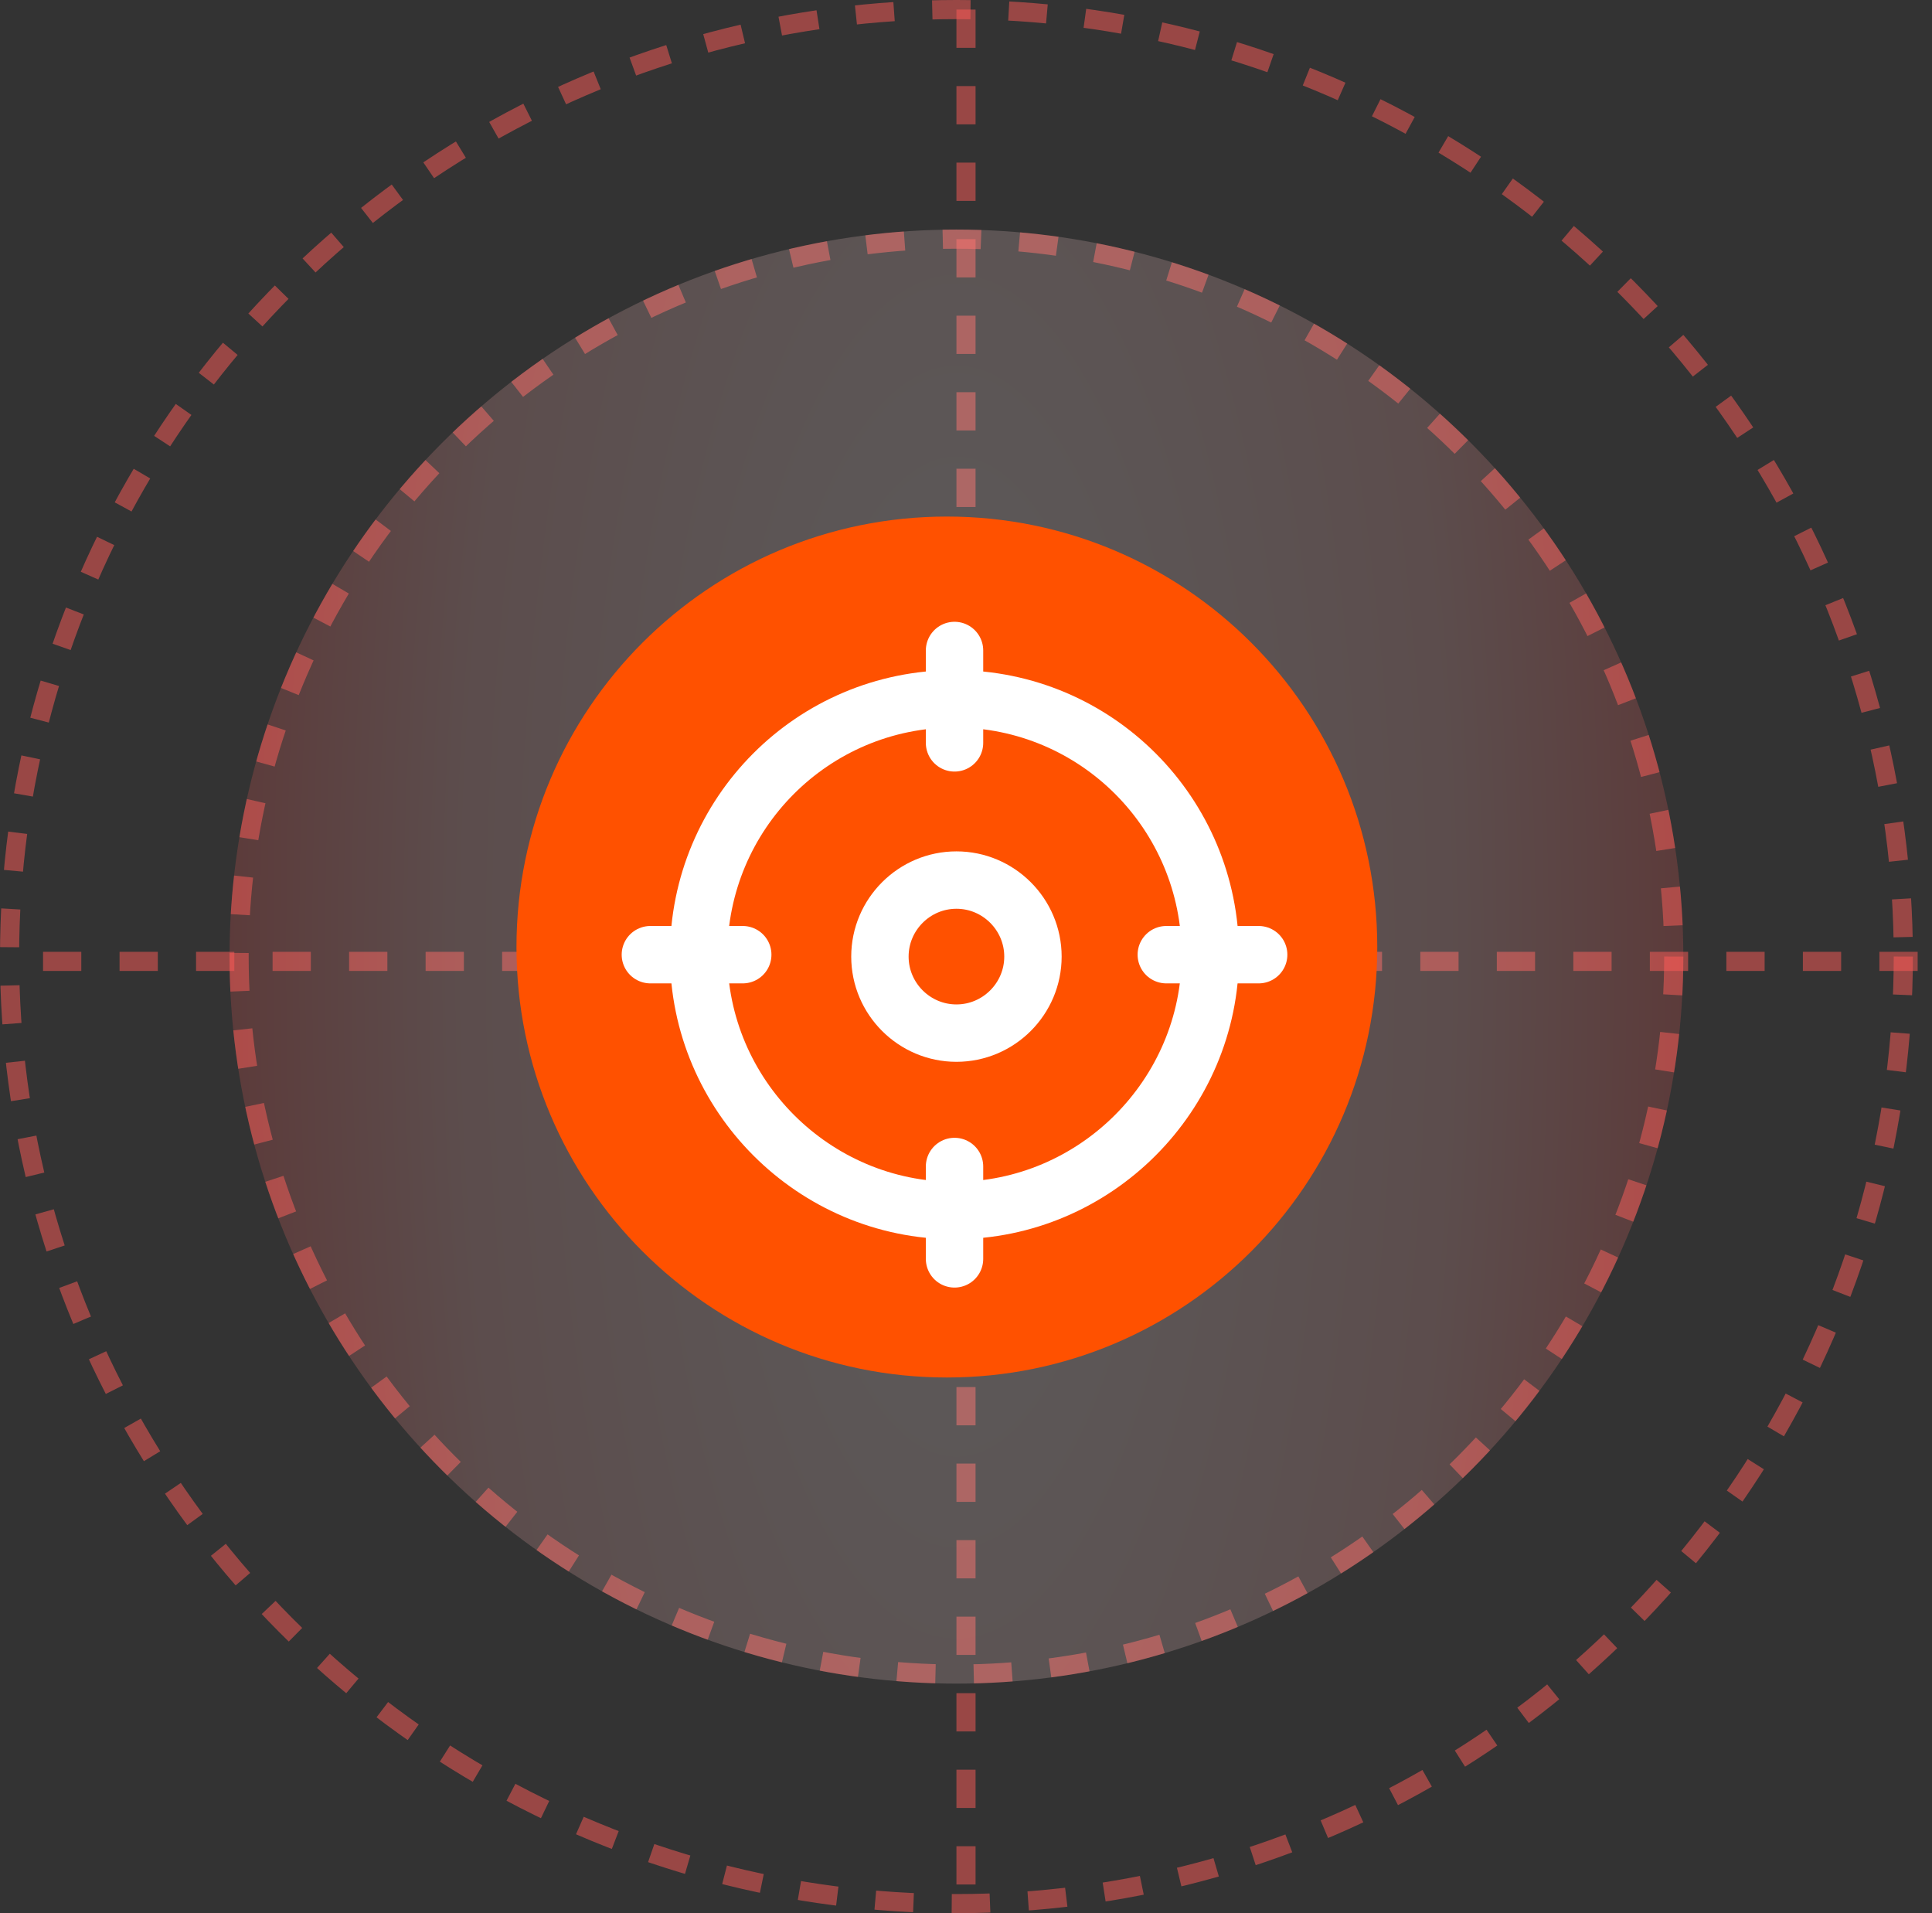
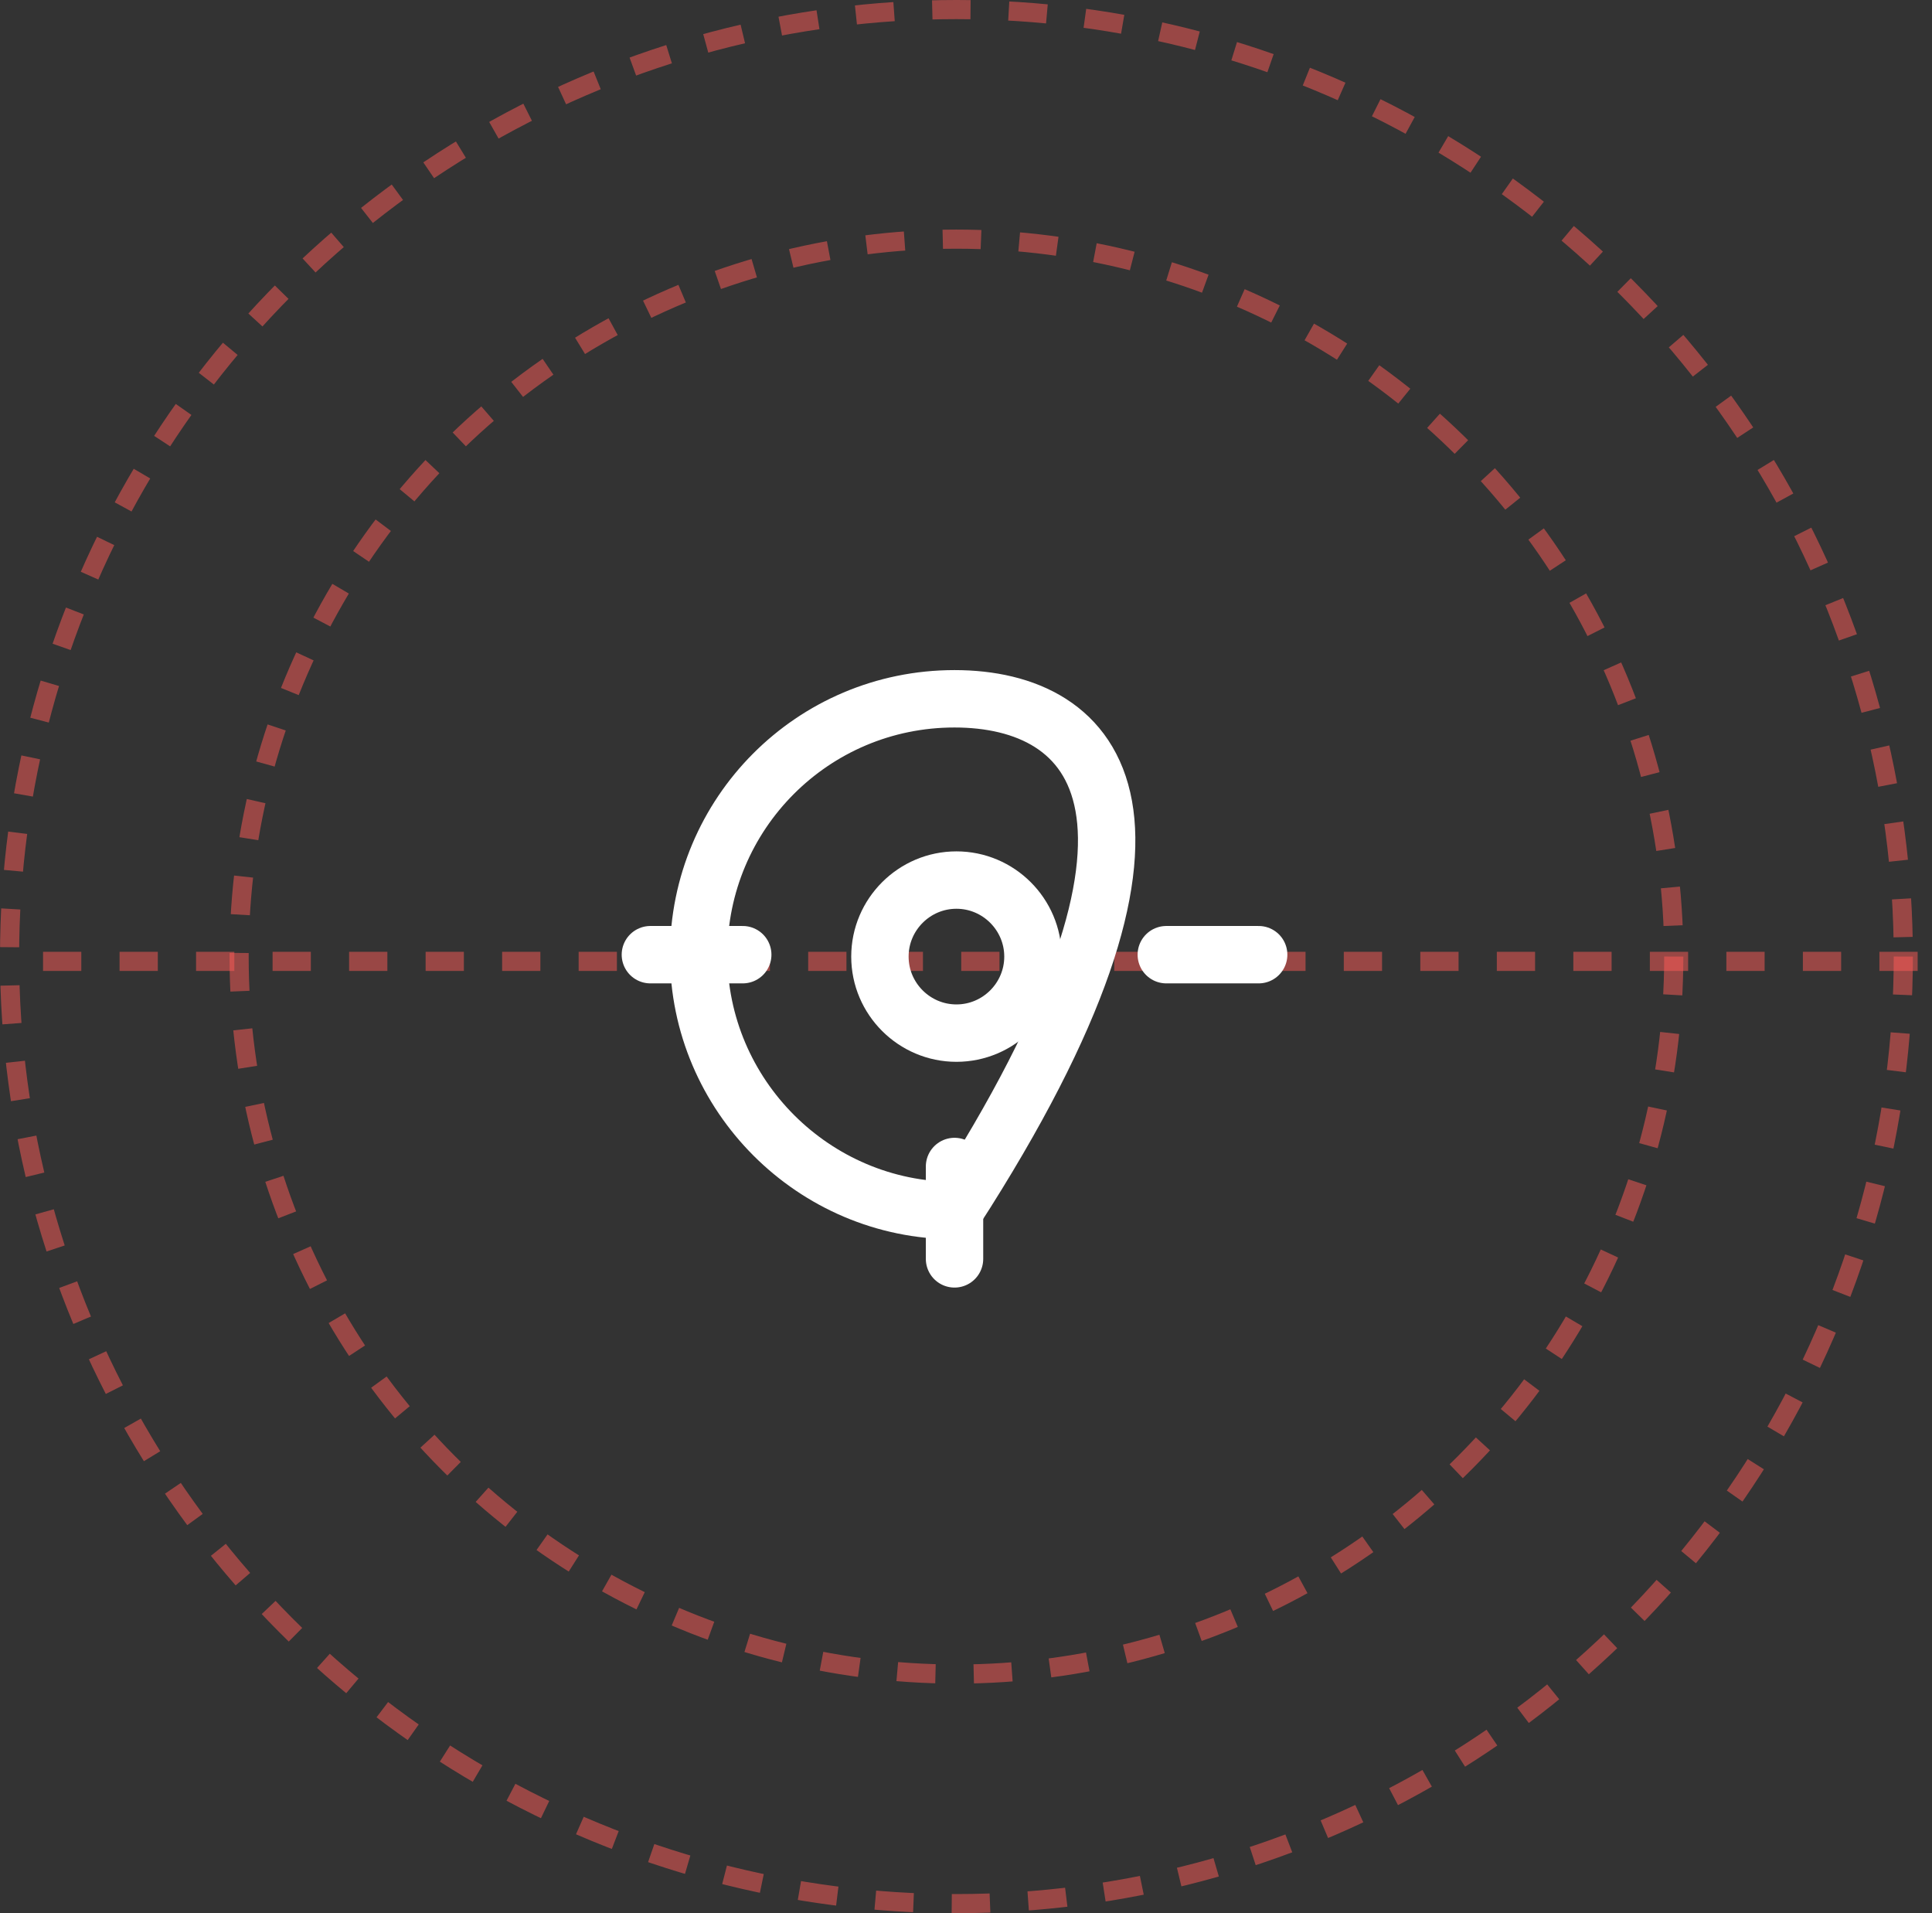
<svg xmlns="http://www.w3.org/2000/svg" width="101" height="100" viewBox="0 0 101 100" fill="none">
  <rect x="0" y="0" width="101" height="100" fill="#333333" stroke="none" />
  <circle opacity="0.5" cx="50" cy="50" r="49.5" stroke="#FF5C59" stroke-dasharray="2 2" />
  <circle opacity="0.5" cx="50" cy="50" r="37.5" stroke="#FF5C59" stroke-dasharray="2 2" />
-   <path opacity="0.5" d="M50.5 0.5V100" stroke="#FF5C59" stroke-dasharray="2 2" />
  <path opacity="0.5" d="M100.25 50.25L0.75 50.25" stroke="#FF5C59" stroke-dasharray="2 2" />
-   <circle opacity="0.2" cx="50" cy="50" r="38" fill="url(#paint0_angular_1546_1369)" />
-   <path d="M49.5 72C61.926 72 72 61.926 72 49.5C72 37.074 61.926 27 49.5 27C37.074 27 27 37.074 27 49.5C27 61.926 37.074 72 49.5 72Z" fill="#FF5100" />
  <path d="M46 50C46 52.203 47.797 54 50 54C52.203 54 54 52.203 54 50C54 47.797 52.203 46 50 46C47.797 46 46 47.797 46 50Z" stroke="white" stroke-width="3" stroke-miterlimit="10" />
-   <path d="M49.899 36.525C42.469 36.525 36.525 42.544 36.525 49.899C36.525 57.255 42.544 63.273 49.899 63.273C57.255 63.273 63.273 57.255 63.273 49.899C63.273 42.544 57.329 36.525 49.899 36.525Z" stroke="white" stroke-width="3" stroke-miterlimit="10" />
-   <path d="M49.9 38.829V34" stroke="white" stroke-width="3" stroke-miterlimit="10" stroke-linecap="round" />
+   <path d="M49.899 36.525C42.469 36.525 36.525 42.544 36.525 49.899C36.525 57.255 42.544 63.273 49.899 63.273C63.273 42.544 57.329 36.525 49.899 36.525Z" stroke="white" stroke-width="3" stroke-miterlimit="10" />
  <path d="M49.9 65.8V60.971" stroke="white" stroke-width="3" stroke-miterlimit="10" stroke-linecap="round" />
  <path d="M60.971 49.9H65.8" stroke="white" stroke-width="3" stroke-miterlimit="10" stroke-linecap="round" />
  <path d="M34 49.9H38.829" stroke="white" stroke-width="3" stroke-miterlimit="10" stroke-linecap="round" />
  <defs>
    <radialGradient id="paint0_angular_1546_1369" cx="0" cy="0" r="1" gradientUnits="userSpaceOnUse" gradientTransform="translate(50 50) rotate(-180) scale(38 107.315)">
      <stop stop-color="white" />
      <stop offset="0.691" stop-color="#FFB2B1" />
      <stop offset="1" stop-color="#FF5C59" />
    </radialGradient>
  </defs>
</svg>